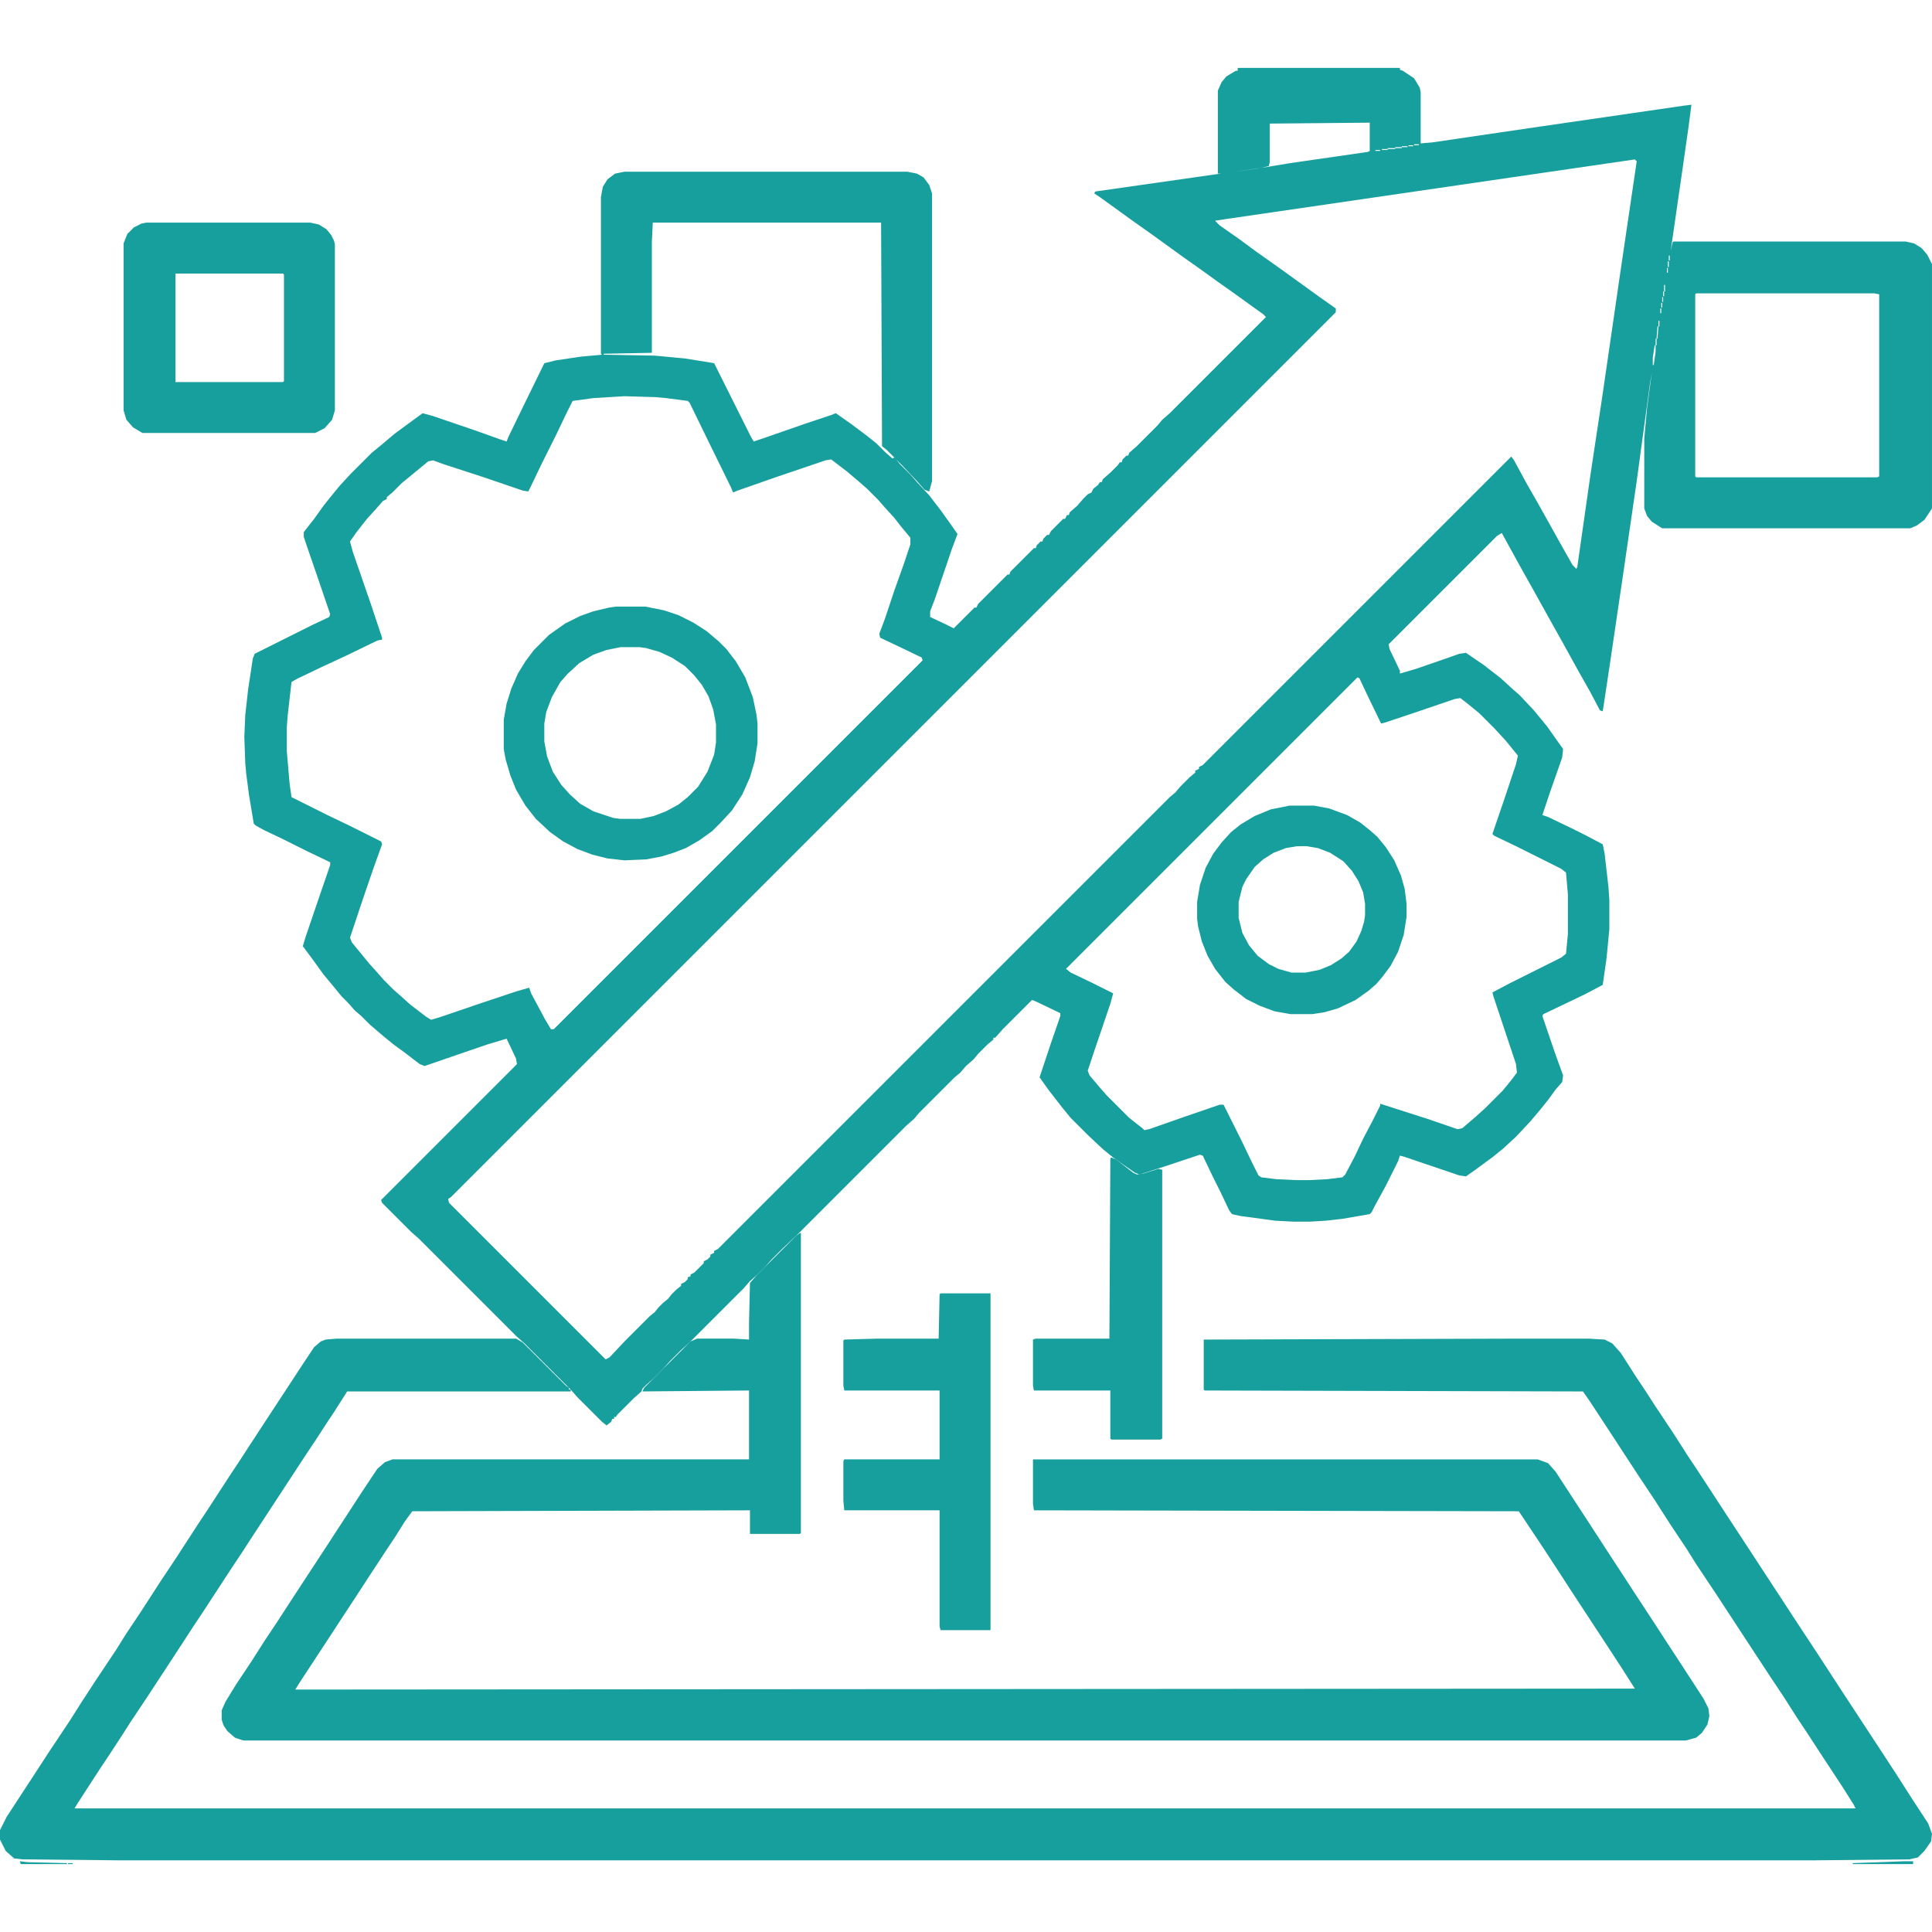
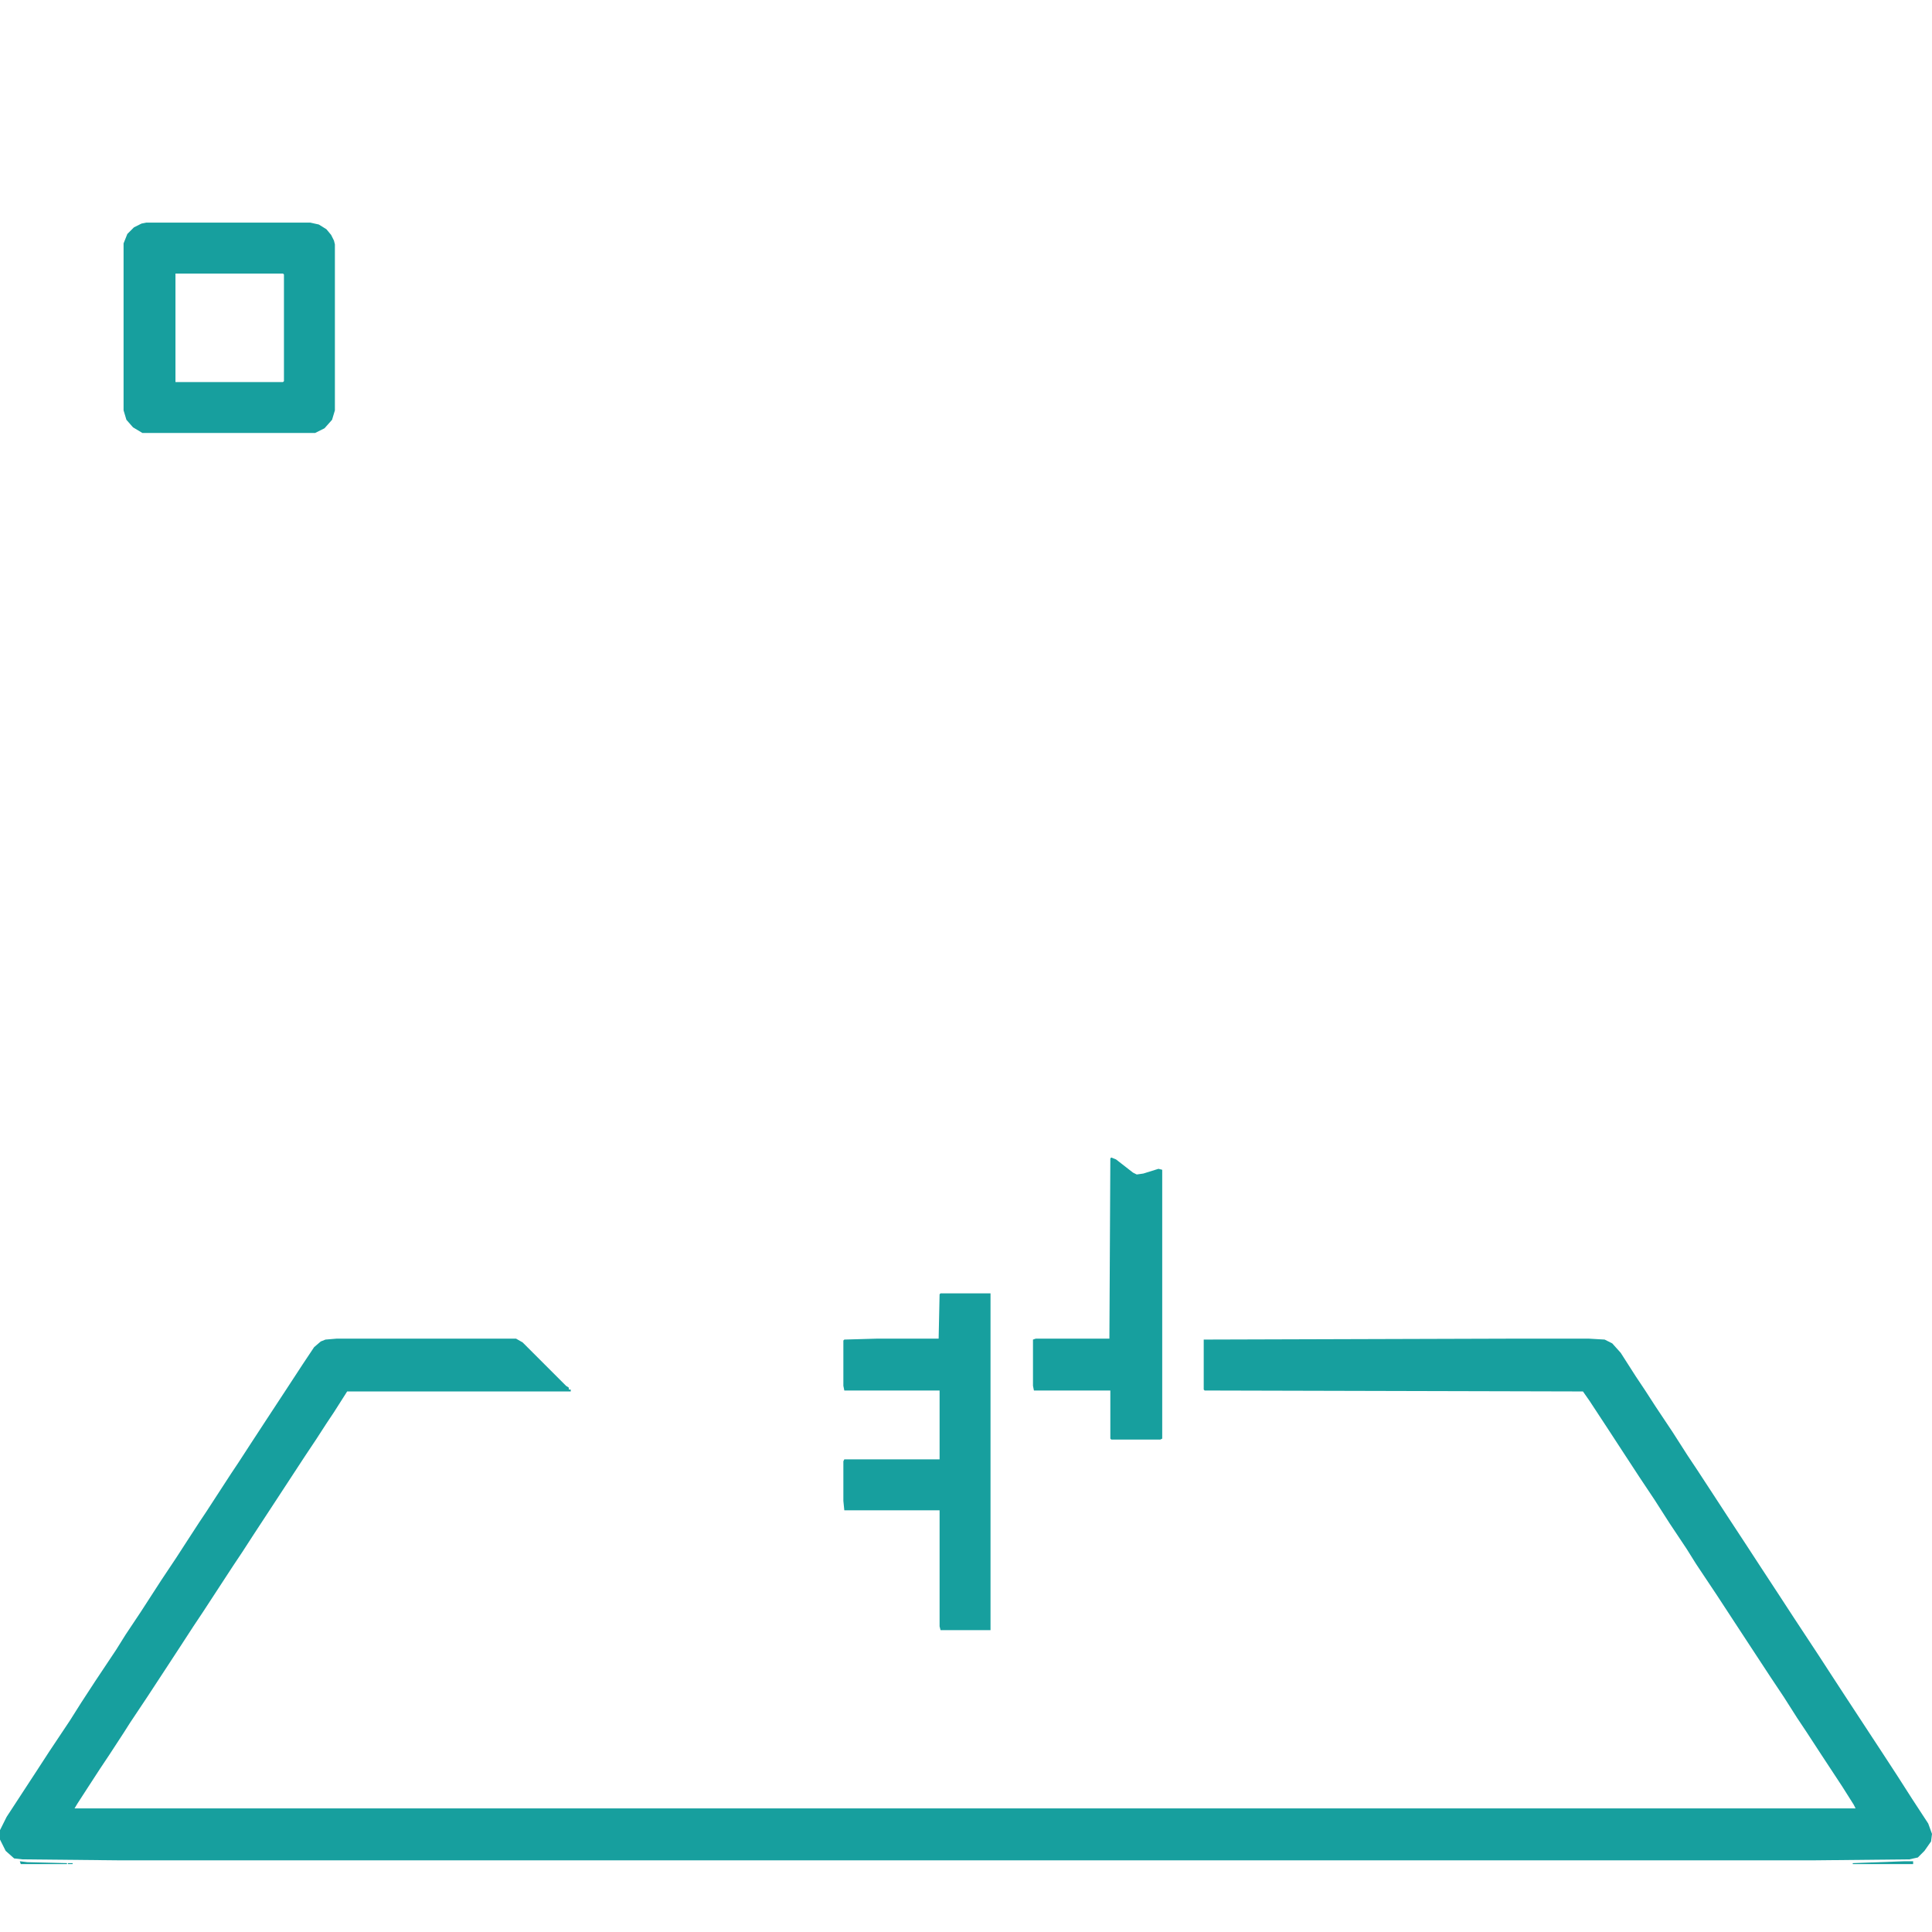
<svg xmlns="http://www.w3.org/2000/svg" viewBox="0 0 2048 1904" width="1280" height="1280">
-   <path transform="translate(1312)" d="m0 0h172v2l3 1 12 8 6 10 1 5v54l12-1 102-15 165-24 8-1-3 23-7 49-12 83 2-9 1-1h246l9 2 8 5 6 7 5 10v259l-8 12-8 6-7 3h-263l-11-7-5-6-3-8v-74l3-33 5-37-2 12-14 103-14 96-14 95-8 53-3-1-10-19-13-23-16-29-14-25-15-27-14-25-16-29-6-11-5 3-115 115 1 5 11 23v3l17-5 29-10 17-6 7-1 19 13 18 14 12 11 8 7 15 16 14 17 12 17 5 7-1 9-13 37-8 24 6 2 25 12 16 8 17 9 2 10 4 35 1 14v31l-3 31-4 28-19 10-25 12-19 9-1 2 14 41 8 22-1 7-7 8-8 11-8 10-11 13-15 16-13 12-11 9-19 14-10 7-7-1-59-20-4-1-2 6-13 26-12 22-3 6-2 2-29 5-18 2-17 1h-16l-20-1-37-5-9-2-3-4-9-19-8-16-11-23-3-1-36 12-28 9-5-2-13-9-10-7-11-9-16-15-18-18-9-11-14-18-10-14 12-36 10-29v-3l-25-12-5-2-31 31-8 9h-2v2l-6 5-10 10-5 6-8 7-6 7-6 5-38 38-5 6-8 7-116 116-16 15-11 11-7 8-8 8-8 7-7 8-58 58-8 7-12 12-7 8-10 10-8 7-4 4-1 3-8 7-18 18-1 2h-2v2h-2l-1 3-5 4-5-4-26-26-7-8-49-49-8-7-104-104-8-7-31-31-1-3 144-144-1-6-10-21-20 6-67 23-5-2-17-13-11-8-11-9-14-12-9-9-7-6-7-8-7-7-9-11-10-12-13-18-9-12 3-10 15-44 11-32v-3l-25-12-26-13-19-9-9-5-2-2-5-30-3-23-1-11-1-28 1-23 3-27 5-33 2-5 60-30 19-9 1-3-15-44-10-29-3-9v-5l11-14 10-14 8-10 9-11 12-13 22-22 11-9 13-11 19-14 11-8 11 3 44 15 28 10 6 2 2-5 16-33 22-45 12-3 27-4 22-2-1-1v-166l2-11 5-8 8-6 10-2h300l10 2 7 4 6 8 3 9v305l-3 11-5-2-7-8-16-17-7-7 4 5 11 11 7 8 13 14 13 17 10 14 7 10-6 16-18 53-5 13v6l17 8 8 4 22-22h2l2-4 31-31h2l1-3 25-25h2l1-3 4-4h2l1-3 4-4h2l2-4 13-13h2l2-4h2l1-3 8-7 6-7 5-5 4-2 2-4 5-4 2-3h2l1-3 8-7 8-8 2-3h2l1-3 4-4h2l1-3 8-7 22-22 5-6 8-7 102-102-3-3-14-10-18-13-17-12-18-13-17-12-36-26-17-12-36-26-6-4 1-2 126-18 44-6 36-6 83-12 2-1v-30l-106 1v41l-1 4-8 2-42 6h-4v-88l4-9 5-6 10-6h2zm187 81v1h5v-1zm-6 1v1h5v-1zm-7 1v1h6v-1zm-7 1v1h7v-1zm-8 1v1h8v-1zm-6 1v1h6v-1zm-7 1v1h5v-1zm275 10-432 63-13 2 5 5 20 14 19 14 17 12 14 10 36 26 17 12v4l-938 938-3 2 1 4 166 166 4-2 16-17 27-27 5-4 4-5 5-5 5-4 4-5 5-5 5-4v-2l4-2 3-3v-2l3-1v-2l4-2 10-10v-2l4-2 3-3v-2l4-2v-2l4-2 479-479 6-5 5-6 10-10 6-5v-2l4-2v-2l4-2 327-327 3 4 13 24 12 21 14 25 10 18 13 23 4 4 1-2 14-98 13-86 18-124 18-122zm-1041 67-1 20v118l-51 1v1l54 1 32 3 31 5 39 78 3 5 9-3 46-16 27-9 5-2 17 12 16 12 10 8 9 9 8 7 2-1-8-8-5-4-1-237zm1077 35v5h1v-5zm-1 6v6h1v-6zm-1 7v5h1v-5zm-1 7 1 4zm-1 6 1 4zm-1 5v7h1v-7zm-1 7v5h1v-5zm35 2-1 1v193l1 1h192l2-1v-193l-5-1zm-36 4v5h1v-5zm-1 6v5h1v-5zm-1 6v5h1v-5zm-1 7 1 4zm-1 6v6h1v-6zm-1 6-1 13h1l1-13zm-2 13v7h1v-7zm-1 7-2 13v8h1l2-14v-7zm-1092 54-33 2-22 3-7 14-11 23-15 30-11 23-3 6-6-1-41-14-43-14-11-4-5 1-17 14-11 9-10 10-6 5v2l-4 2-7 8-10 11-11 14-7 10 3 11 19 55 12 36v2l-5 1-33 16-28 13-25 12-5 3-4 35-1 13v25l3 35 2 14 38 19 23 11 34 17 1 3-9 25-12 35-13 39 2 5 18 22 9 10 7 8 10 10 8 7 10 9 17 13 5 3 10-3 44-15 36-12 14-4 2 6 15 28 6 10h3l391-391-1-3-25-12-19-9-1-4 6-16 10-30 10-28 7-21v-7l-10-12-7-9-10-11-7-8-12-12-8-7-13-11-13-10-4-3-6 1-53 18-40 14-5 2-2-5-25-51-19-39-2-2-23-3-11-1zm777 298-309 309 5 4 23 11 22 11-3 11-17 50-7 21 2 5 11 13 7 8 24 24 14 11 2 2 5-1 40-14 35-12h4l19 38 11 23 7 14 3 2 16 2 22 1h12l20-1 16-2 3-3 10-19 9-19 10-19 8-16v-2l50 16 32 11 5-1 14-12 10-9 19-19 9-11 6-8-1-9-24-72-1-4 19-10 54-27 5-4 2-21v-42l-2-23-5-4-48-24-23-11-2-2 13-38 12-36 2-9-13-16-12-13-16-16-11-9-9-7-6 1-47 16-27 9-4 1-15-31-8-17z" fill="#179F9E" />
  <path transform="translate(357,1347)" d="m0 0h190l7 4 46 46 3 2v2h2v2h-237l-14 22-8 12-11 17-12 18-36 55-19 29-11 17-10 15-32 49-10 15-13 20-17 26-19 29-18 27-7 11-15 23-10 15-13 20-11 17-3 5h1888l-2-4-12-19-23-35-15-23-10-15-14-22-14-21-21-32-19-29-17-26-22-33-10-16-18-27-16-25-16-24-17-26-15-23-21-32-7-10-401-1-1-1v-53l334-1h74l17 1 8 4 9 10 16 25 10 15 11 17 18 27 16 25 10 15 17 26 15 23 21 32 15 23 19 29 15 23 27 41 13 20 15 23 40 61 15 23 16 25 17 26 4 11-1 8-7 10-7 7-9 2-99 1h-1801l-100-1-9-1-9-8-6-12v-10l7-14 32-49 13-20 22-33 12-19 15-23 22-33 10-16 16-24 22-34 16-24 11-17 13-20 8-12 26-40 8-12 13-20 17-26 21-32 17-26 12-18 7-6 5-2z" fill="#179F9E" />
-   <path transform="translate(848,1235)" d="m0 0h1v318l-1 1h-53v-25l-358 1-8 11-10 16-10 15-19 29-15 23-36 55-21 32-5 8 1420-1-14-22-15-23-21-32-19-29-11-17-17-26-26-39-514-1-1-7v-47h535l11 4 8 9 13 20 30 46 11 17 17 26 13 20 21 32 11 17 17 26 13 20 11 17 5 10 1 8-2 9-6 9-6 5-11 3h-1529l-9-3-8-7-4-6-2-6v-10l4-9 11-18 16-24 14-22 14-21 13-20 15-23 21-32 13-20 15-23 13-20 16-24 8-7 8-3h378v-73l-113 1 2-4 49-49 7-3h39l16 1v-18l1-42 7-8 42-42z" fill="#179F9E" />
  <path transform="translate(155,164)" d="m0 0h174l9 2 8 5 5 6 3 6 1 4v176l-3 10-8 9-10 5h-183l-10-6-7-8-3-10v-177l4-10 7-7 8-4zm31 54v115h114l1-1v-113l-1-1z" fill="#179F9E" />
-   <path transform="translate(653,571)" d="m0 0h31l20 4 15 5 16 8 14 9 13 11 8 8 10 13 10 17 8 21 4 19 1 9v21l-3 19-5 17-8 18-11 17-12 13-9 9-14 10-14 8-13 5-13 4-16 3-23 1-18-2-16-4-16-6-15-8-14-10-15-14-11-14-10-17-6-15-5-17-2-11v-31l3-17 5-16 7-16 8-13 9-12 16-16 17-12 16-8 14-5 17-4zm5 43-15 3-14 5-15 9-12 11-8 9-9 16-6 16-2 12v19l3 16 6 16 9 14 9 10 11 10 14 8 21 7 7 1h22l14-3 13-5 13-7 10-8 11-11 10-16 7-18 2-13v-19l-3-16-5-14-7-12-8-10-10-10-14-9-13-6-14-4-7-1z" fill="#179F9E" />
  <path transform="translate(997,1299)" d="m0 0h53v357h-53l-1-4v-123h-101l-1-10v-42l1-2h101v-73h-101l-1-5v-48l1-1 35-1h65l1-47z" fill="#179F9E" />
-   <path transform="translate(1367,782)" d="m0 0h26l16 3 19 7 14 8 10 8 8 7 9 11 9 14 7 16 4 14 2 16v14l-3 19-6 18-8 15-9 12-6 7-8 7-14 10-19 9-14 4-13 2h-23l-17-3-16-6-14-7-13-10-9-8-11-14-8-14-6-15-4-16-1-8v-18l3-18 6-18 8-15 9-12 10-11 10-8 15-9 17-7zm8 43-12 2-13 5-11 7-9 8-9 13-4 8-4 16v17l4 16 7 13 9 11 12 9 10 5 14 4h15l15-3 12-5 11-7 8-7 8-11 5-11 3-10 1-7v-12l-2-12-5-12-7-11-9-10-14-9-13-5-12-2z" fill="#179F9E" />
  <path transform="translate(1178,1155)" d="m0 0 5 2 18 14 4 2 7-1 16-5 4 1v285l-2 1h-52l-1-1v-51h-81l-1-5v-49l3-1h78l1-191z" fill="#179F9E" />
  <path transform="translate(2019,1901)" d="m0 0h9v3h-64v-1z" fill="#179F9E" />
  <path transform="translate(21,1901)" d="m0 0 8 1 42 1v1h-49z" fill="#179F9E" />
  <path transform="translate(72,1903)" d="m0 0h5v1h-5z" fill="#179F9E" />
  <path transform="translate(83,1903)" d="m0 0" fill="#179F9E" />
  <path transform="translate(19,1901)" d="m0 0" fill="#179F9E" />
</svg>